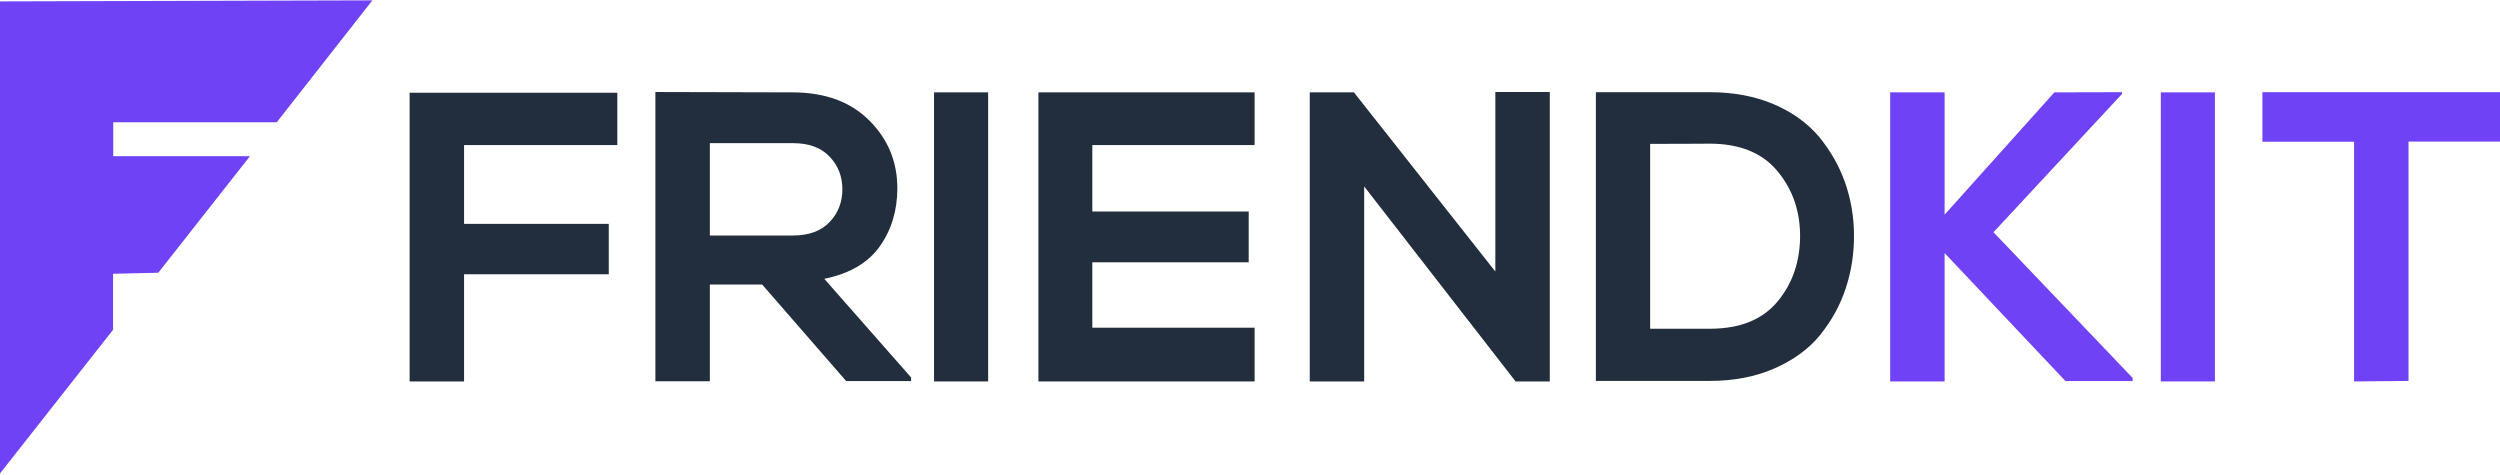
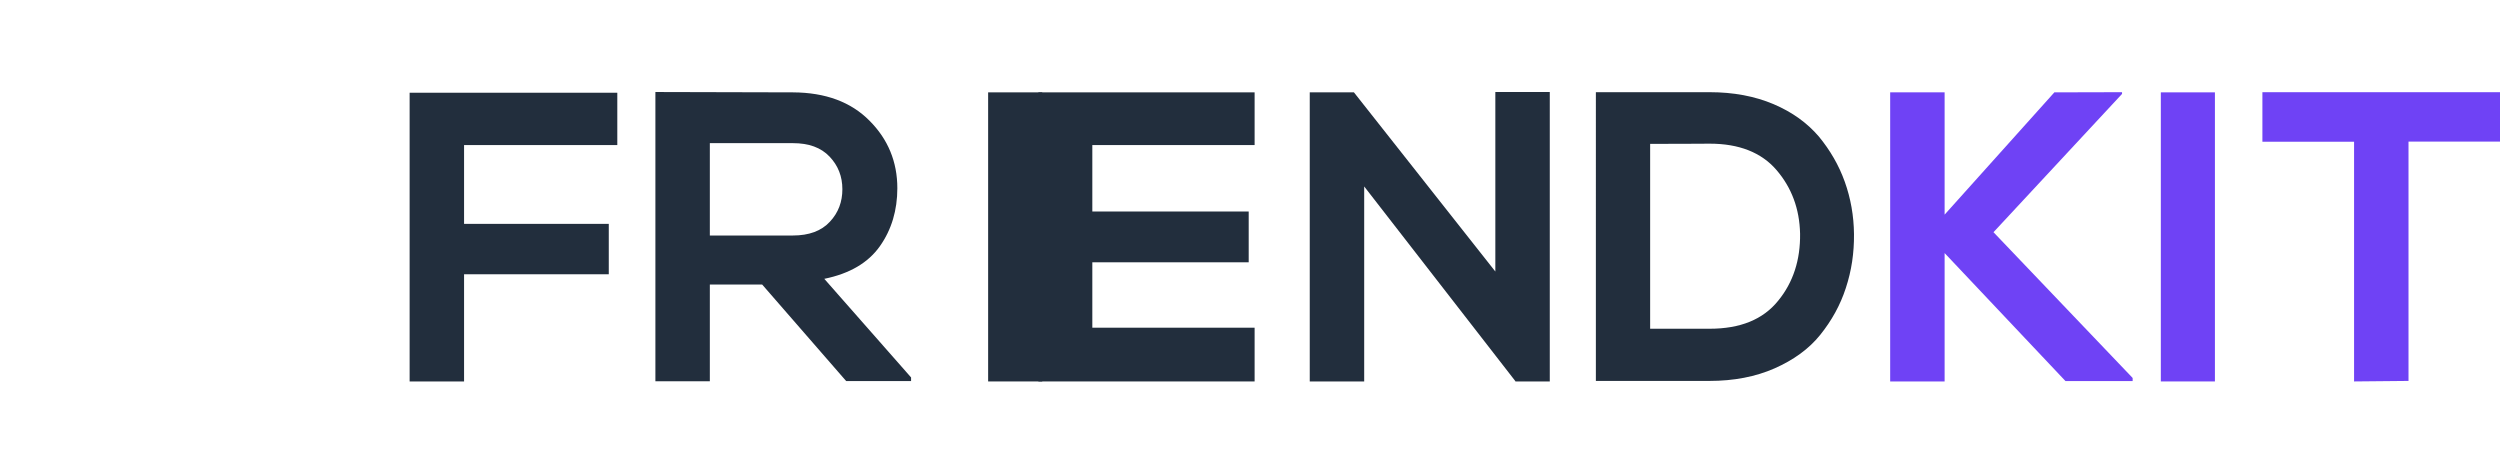
<svg xmlns="http://www.w3.org/2000/svg" version="1.1" id="Calque_1" x="0px" y="0px" viewBox="0 0 1437.3 273" style="enable-background:new 0 0 1437.3 273;" xml:space="preserve">
  <style type="text/css">
	.st0{fill:#222E3D;}
	.st1{fill:#6F42F5;}
</style>
  <g>
    <path class="st0" d="M266.8,219.3h-31.3v-166h119.4v30.1h-88.1v45.3H350v29h-83.2V219.3z" />
    <path class="st0" d="M523.8,217v2.1h-37.3l-48.3-55.5h-30.1v55.6h-31.3V52.9c8.8,0,22,0,39.7,0.1c17.7,0.1,30.7,0.1,39.4,0.1   c18.7,0.1,33.3,5.5,44,16.3c10.6,10.6,16,23.6,16,38.8c0,12.6-3.3,23.8-10,33.3s-17.3,15.8-32,18.8L523.8,217z M455.8,82.3h-47.7   v53.1h47.7c9.3,0,16.4-2.6,21.3-7.9c4.9-5.2,7.2-11.5,7.2-18.7c0-7.3-2.4-13.5-7.3-18.7C472,84.8,465,82.3,455.8,82.3z" />
-     <path class="st0" d="M568.1,219.3h-31.1V53.1h31.1V219.3z" />
+     <path class="st0" d="M568.1,219.3V53.1h31.1V219.3z" />
    <path class="st0" d="M721.3,188.4v30.9H597V53.1h124.3v30.3H628v38.2h89.9v29.2H628v37.6L721.3,188.4L721.3,188.4z" />
    <path class="st0" d="M859.7,156.1V52.9H891v166.4h-19.5v0.2l-87.2-112.3v112.1H753V53.1h25.4L859.7,156.1z" />
    <path class="st0" d="M982.9,53c13.7,0,26,2.3,36.8,6.9c10.8,4.6,19.3,10.8,26,18.6c6.5,7.9,11.5,16.5,14.9,26s5.2,19.6,5.3,30.1   c0.1,10.8-1.4,21-4.7,31c-3.2,9.9-8.2,18.8-14.7,26.9c-6.5,8.1-15.4,14.5-26.3,19.3s-23.4,7.2-37.4,7.2h-65.3V53   C917.5,53,982.9,53,982.9,53z M948.7,82.7V189h34.2c17.6,0,30.7-5.3,39.4-16.1c8.7-10.6,12.8-23.6,12.6-38.5   c-0.3-14.4-4.9-26.6-13.6-36.7c-8.7-10.1-21.6-15.1-38.3-15.1C983,82.7,948.7,82.7,948.7,82.7z" />
    <path class="st1" d="M1220,53v1l-73.9,79.5l80,83.8v1.8h-38.6l-69.5-73.6v73.8h-31.3V53.1h31.3v70.3l63.1-70.3L1220,53L1220,53z" />
    <path class="st1" d="M1273.4,219.3h-31.1V53.1h31.1V219.3z" />
    <path class="st1" d="M1353.4,219.3V81.5h-52.7V53h136.7v28.4h-52.7V219L1353.4,219.3L1353.4,219.3z" />
  </g>
-   <polygon class="st1" points="143.6,89.8 65.1,89.8 65.1,70.3 158.9,70.3 159.1,70.3 214.1,0.2 0,0.8 0,272.2 65,189.6 65,157.4   65.1,157.4 91,156.8 143.7,89.8 " />
</svg>